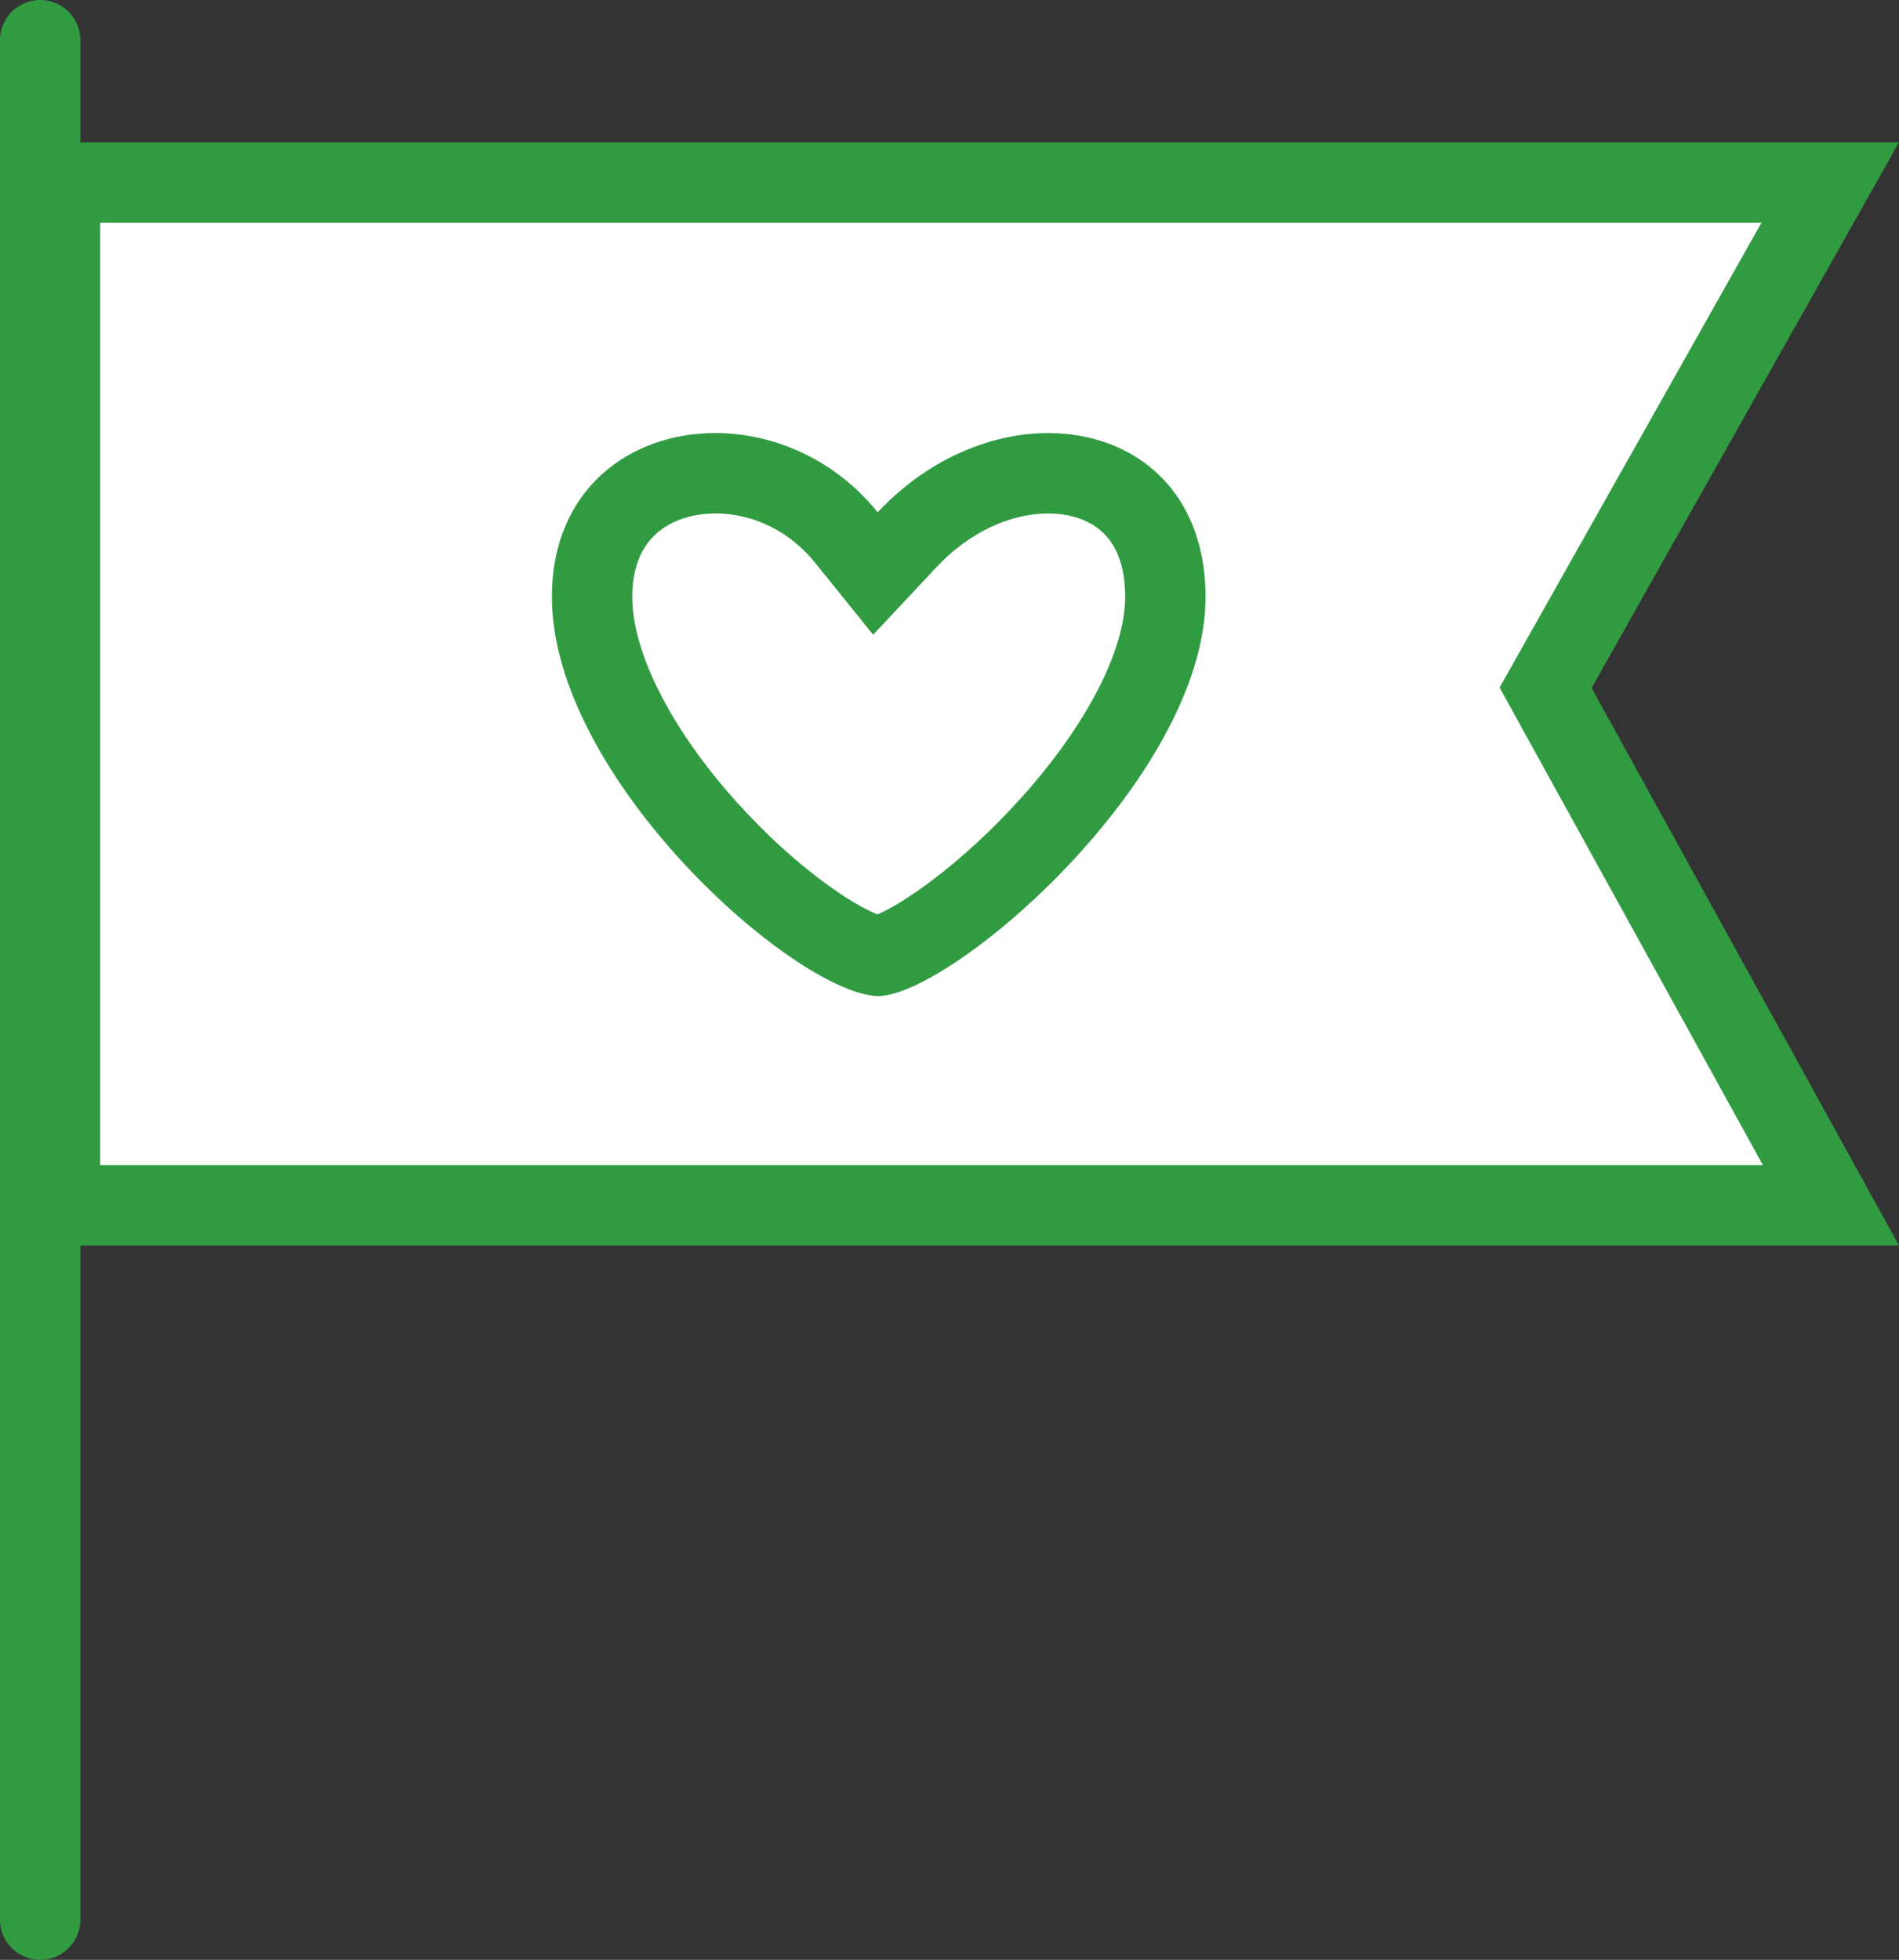
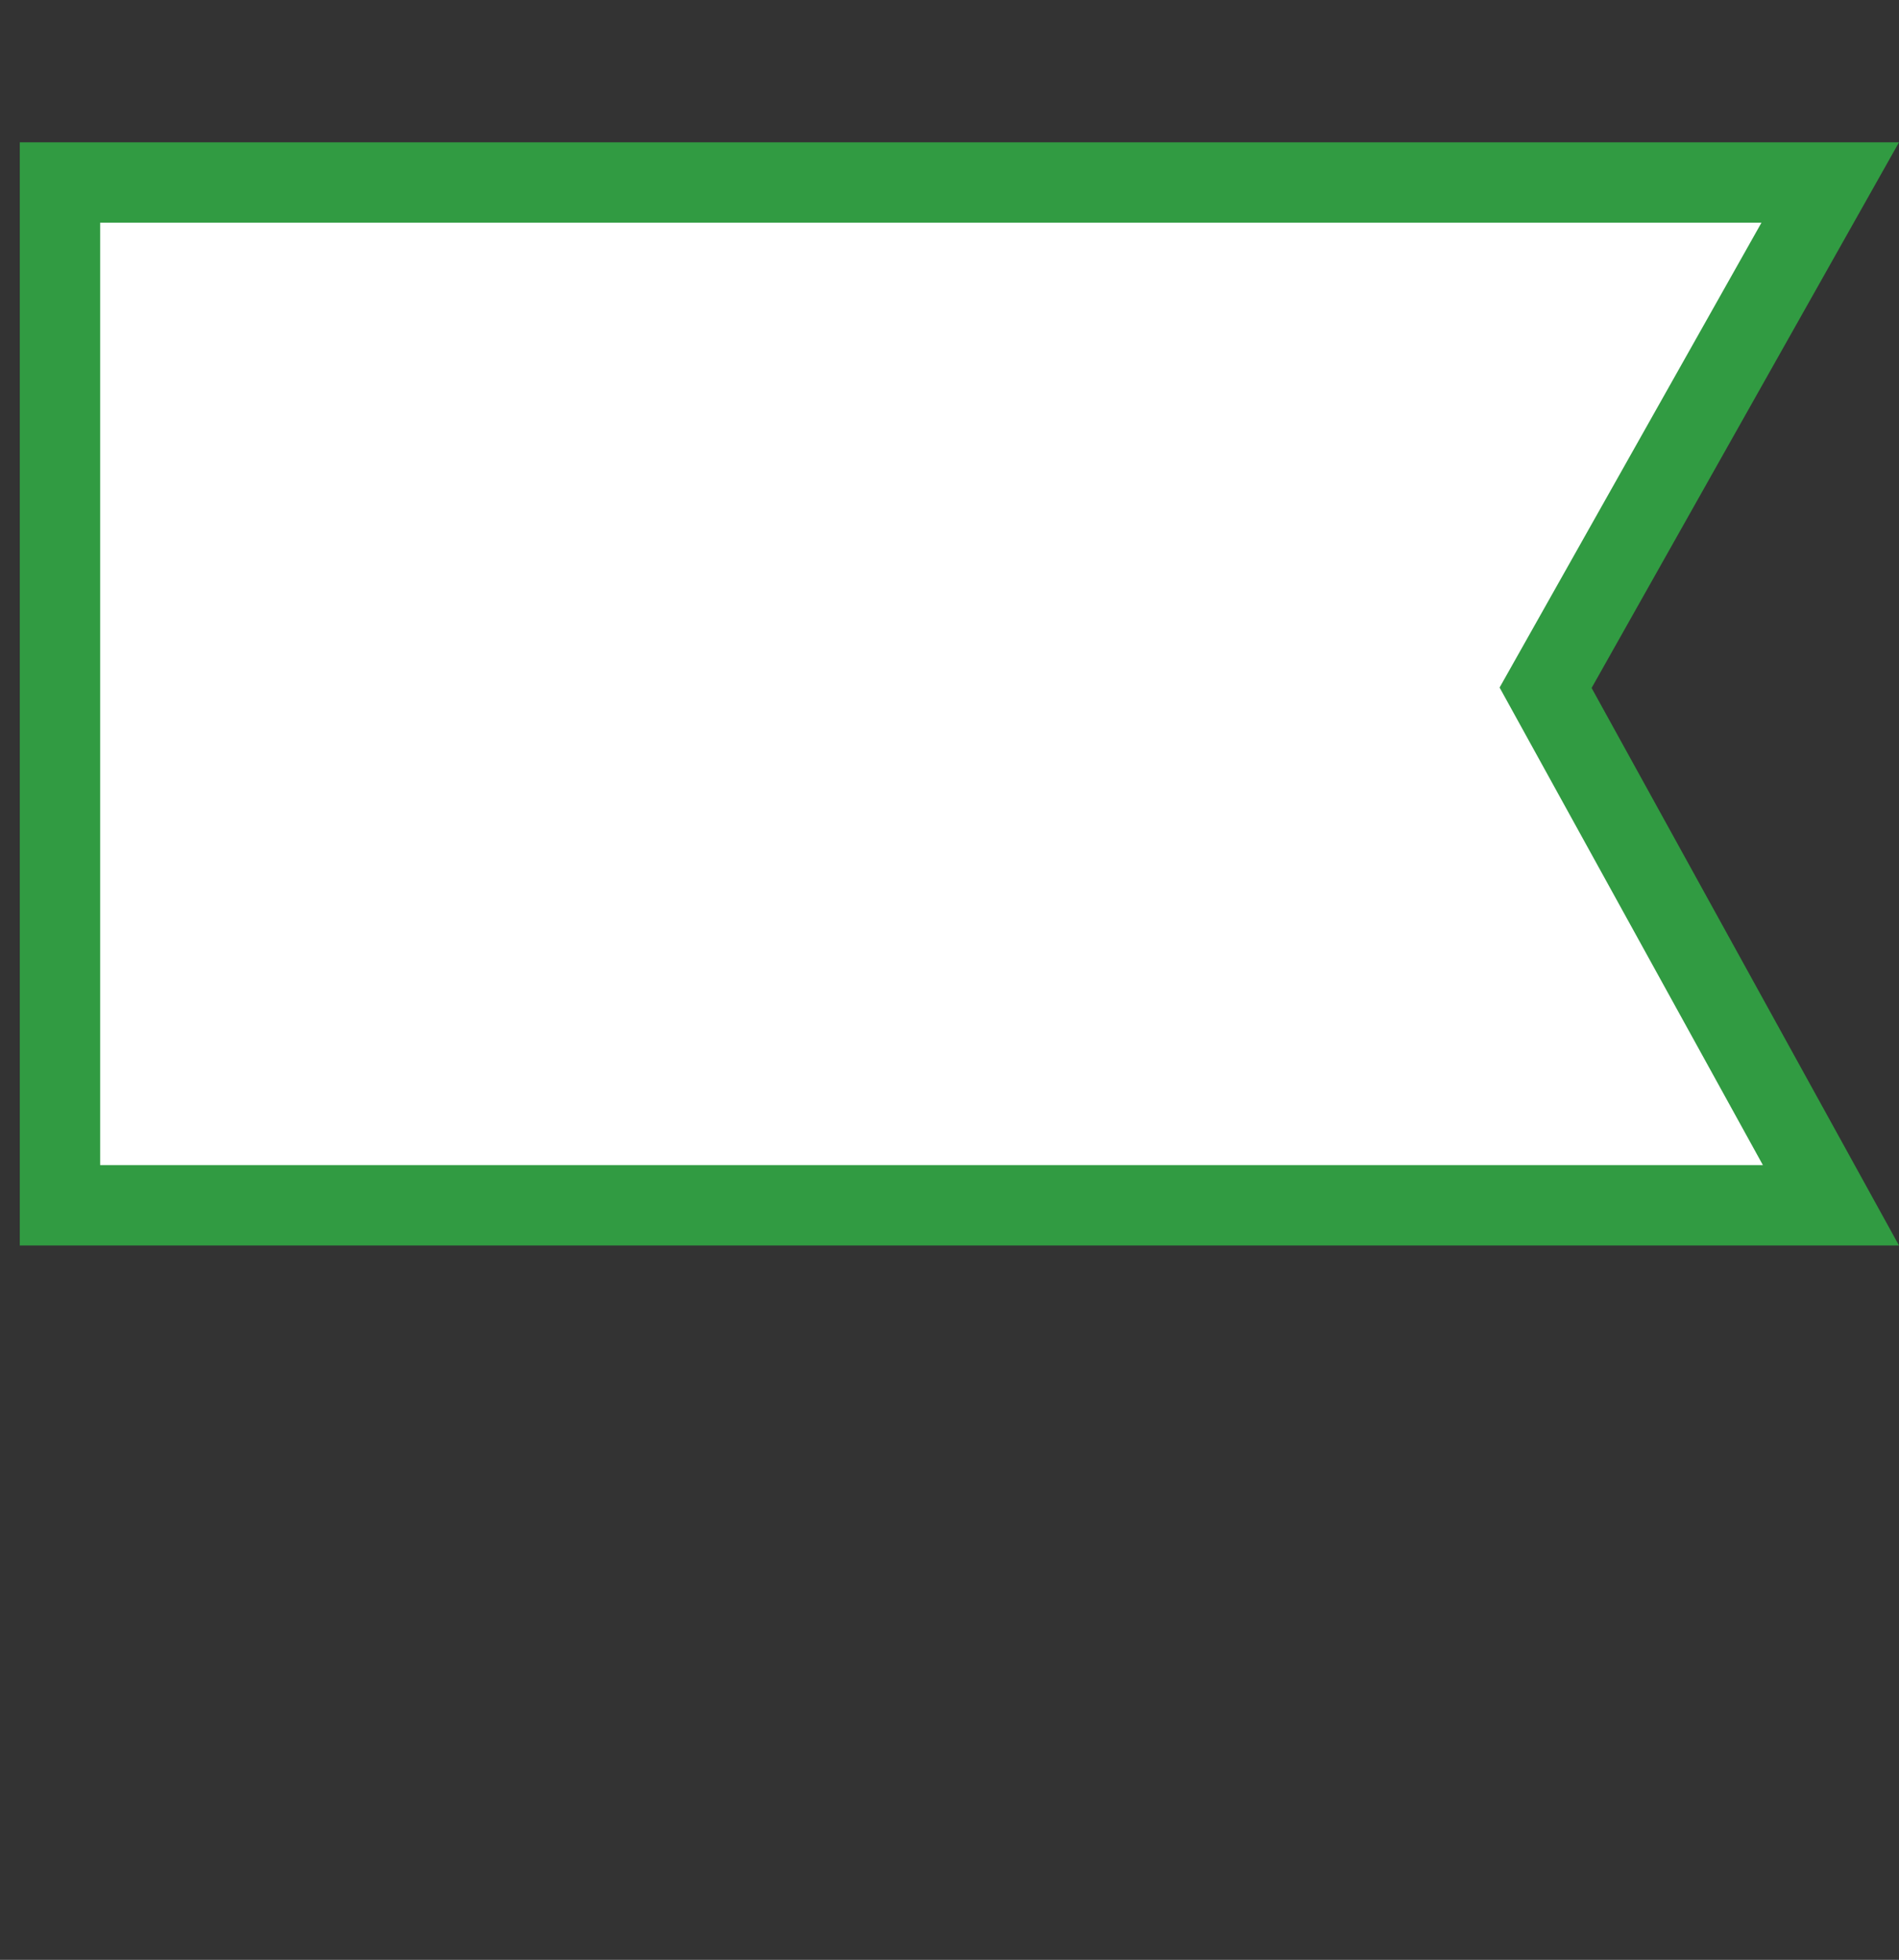
<svg xmlns="http://www.w3.org/2000/svg" width="35.441" height="36.572" viewBox="0 0 35.441 36.572">
  <rect x="0" y="0" width="35.441" height="36.572" fill="#333333" stroke="none" />
  <g id="Group_33" data-name="Group 33" transform="translate(-679.631 -3421.75)">
-     <line id="Line_5" data-name="Line 5" y1="35.072" transform="translate(680.381 3422.5)" fill="none" stroke="#319b42" stroke-linecap="round" stroke-width="1.5" />
    <g id="Path_57" data-name="Path 57" transform="translate(680 3424.406)" fill="#fff">
      <path d="M 33.802 19.836 L 0.75 19.836 L 0.75 0.75 L 33.789 0.75 L 28.682 9.814 L 28.477 10.178 L 28.678 10.545 L 33.802 19.836 Z" stroke="none" />
      <path d="M 1.5 1.5 L 1.5 19.086 L 32.532 19.086 L 27.618 10.174 L 32.505 1.5 L 1.5 1.5 M 0 1.9073486328125e-06 L 35.072 1.9073486328125e-06 L 29.335 10.182 L 35.072 20.586 L 0 20.586 L 0 1.9073486328125e-06 Z" stroke="none" fill="#319b42" />
    </g>
    <g id="Path_58" data-name="Path 58" transform="translate(689.906 3424.716)" fill="#fff" stroke-linecap="round">
-       <path d="M 6.115 14.871 C 5.649 14.833 4.34 14.046 3.03 12.629 C 1.597 11.078 0.775 9.454 0.775 8.173 C 0.775 6.469 2.013 5.865 3.074 5.865 C 4.014 5.865 4.907 6.302 5.522 7.065 L 6.063 7.737 L 6.653 7.107 C 7.392 6.318 8.352 5.866 9.289 5.866 C 10.345 5.866 11.474 6.472 11.474 8.173 C 11.474 9.433 10.628 11.057 9.153 12.629 C 8.546 13.276 7.868 13.868 7.244 14.297 C 6.59 14.746 6.218 14.862 6.115 14.871 Z" stroke="none" />
-       <path d="M 3.073 6.615 C 2.71 6.615 1.525 6.727 1.525 8.173 C 1.525 9.208 2.247 10.633 3.456 11.982 C 4.571 13.228 5.663 13.934 6.102 14.096 C 6.544 13.917 7.647 13.183 8.774 11.933 C 9.995 10.579 10.724 9.174 10.724 8.173 C 10.724 7.64 10.585 7.237 10.312 6.975 C 10.07 6.744 9.707 6.616 9.289 6.616 C 8.559 6.616 7.798 6.982 7.2 7.62 L 6.021 8.879 L 4.938 7.536 C 4.466 6.95 3.786 6.615 3.073 6.615 M 3.074 5.115 C 4.155 5.115 5.302 5.598 6.105 6.594 C 8.412 4.132 12.224 4.804 12.224 8.173 C 12.224 11.542 7.487 15.622 6.105 15.622 C 4.543 15.562 0.025 11.542 0.025 8.173 C 0.025 6.166 1.479 5.115 3.074 5.115 Z" stroke="none" fill="#319b42" />
-     </g>
+       </g>
  </g>
</svg>